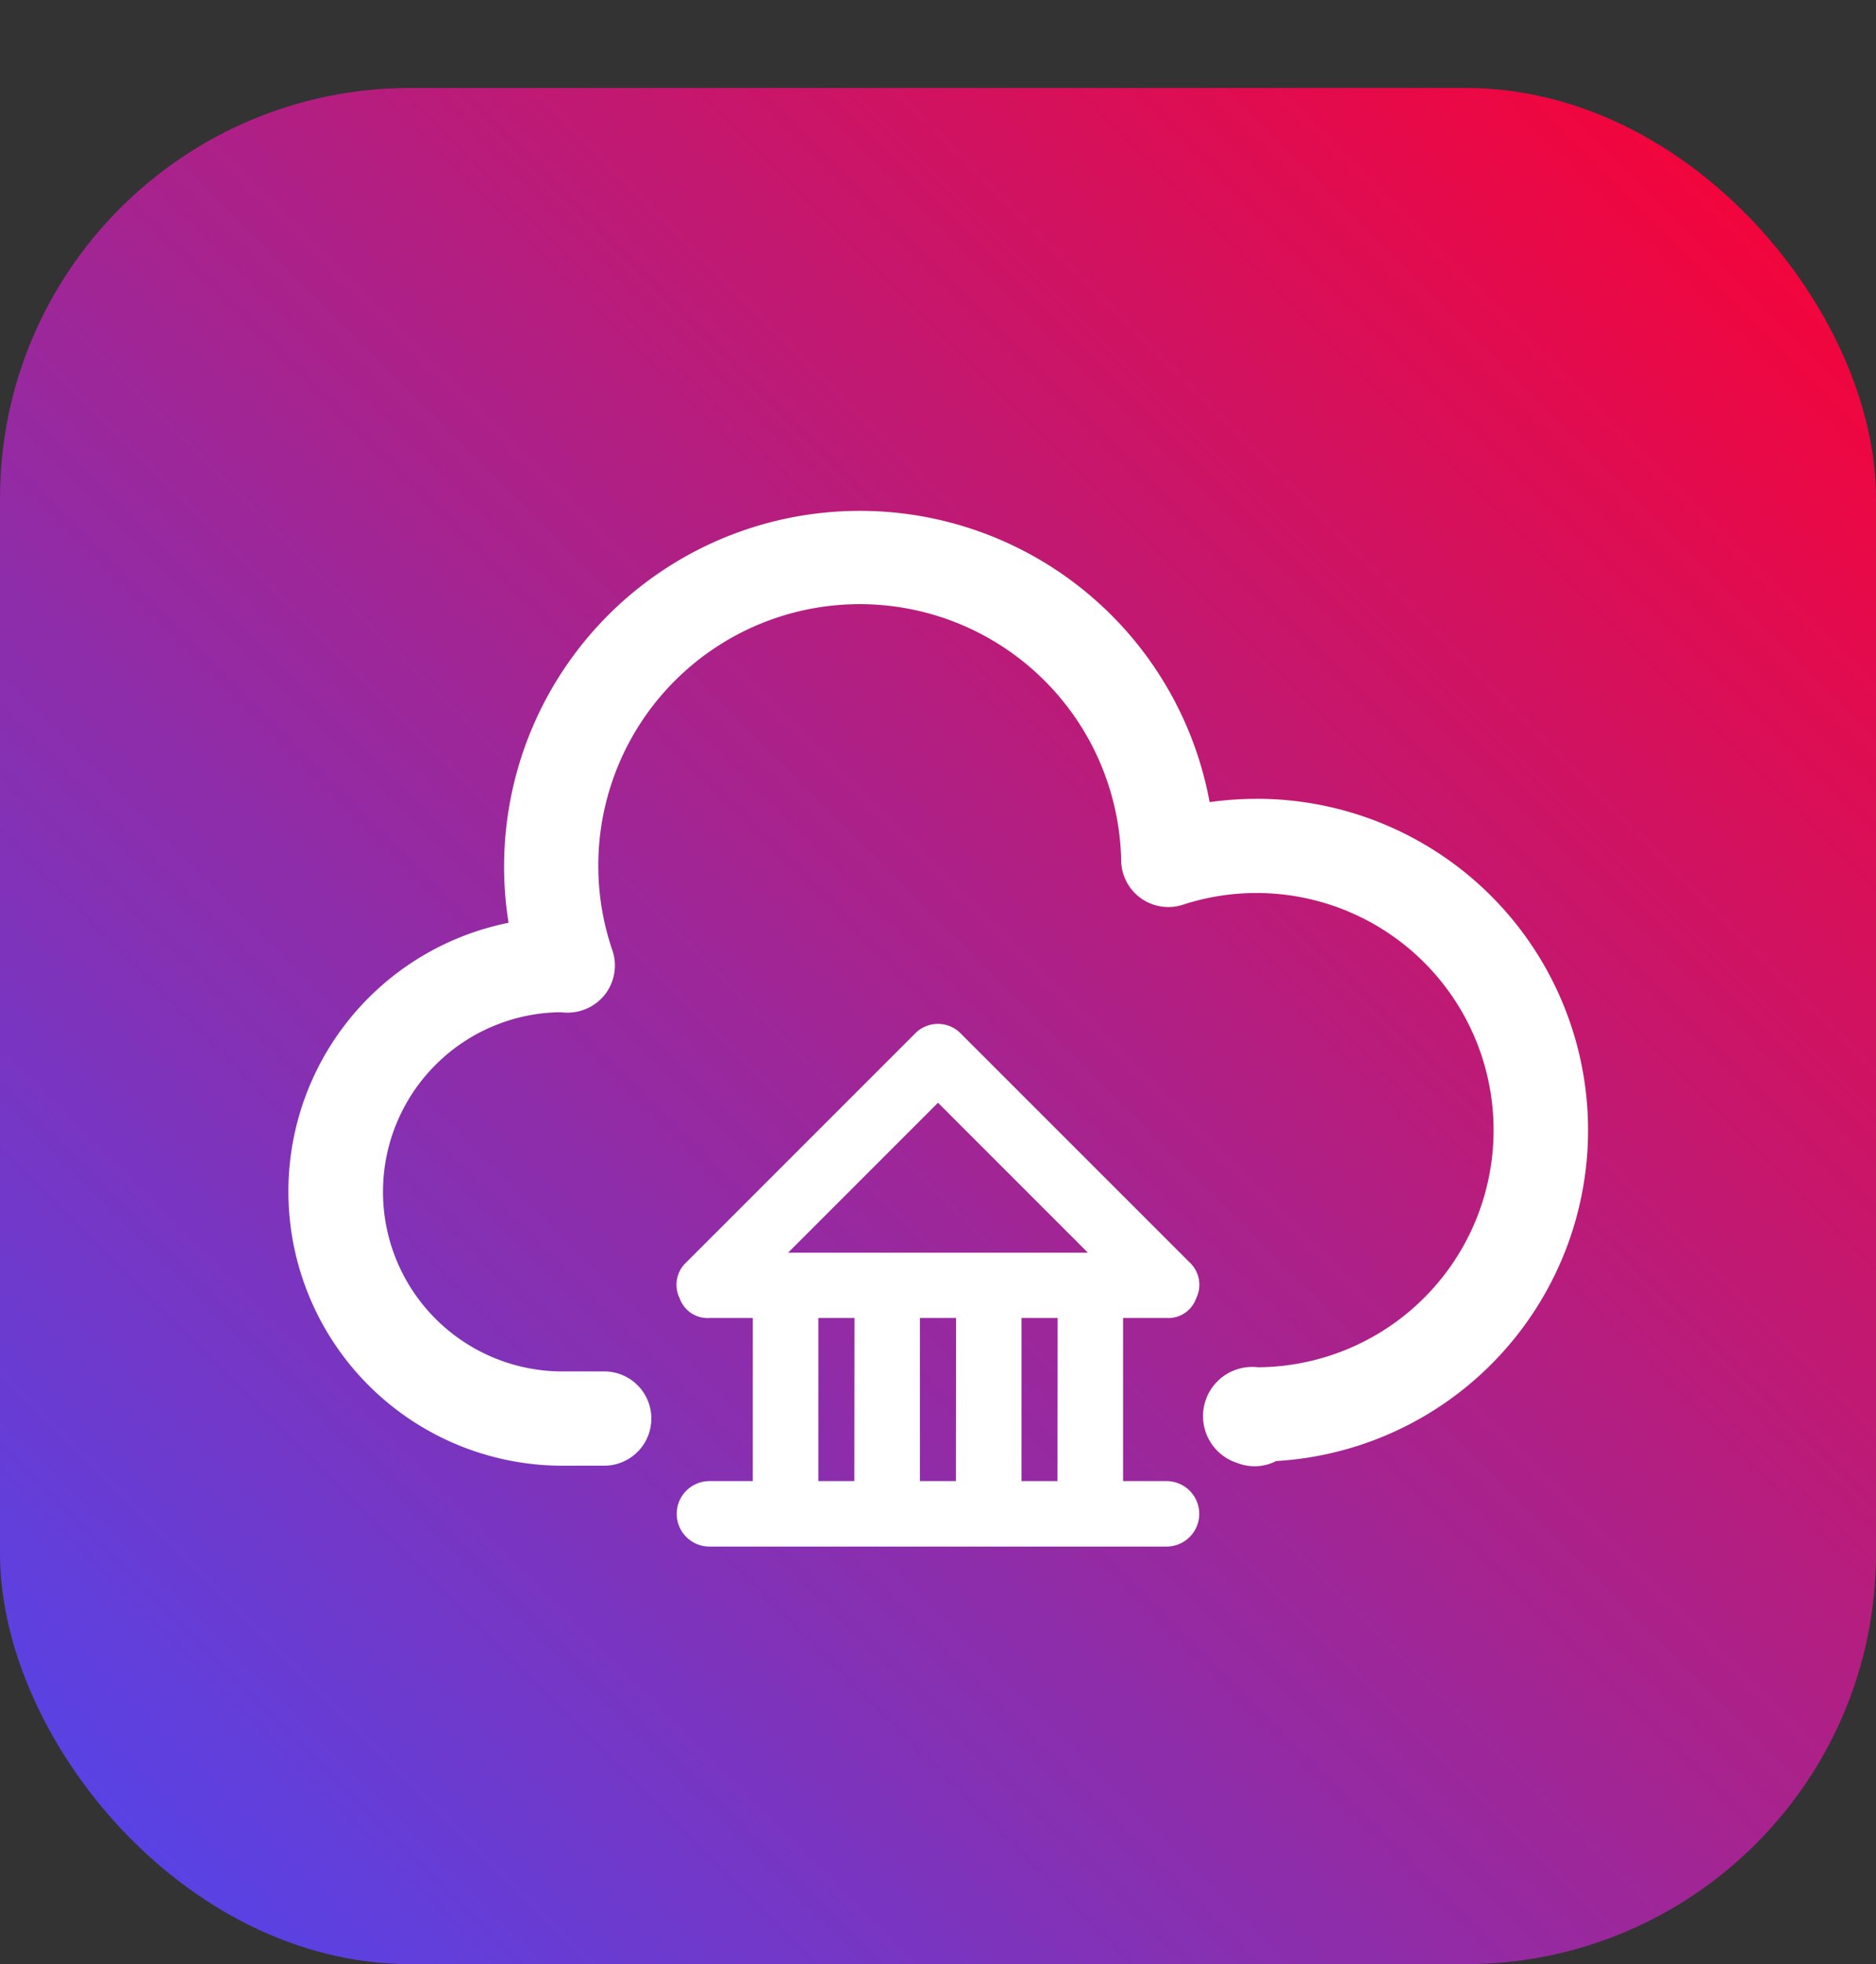
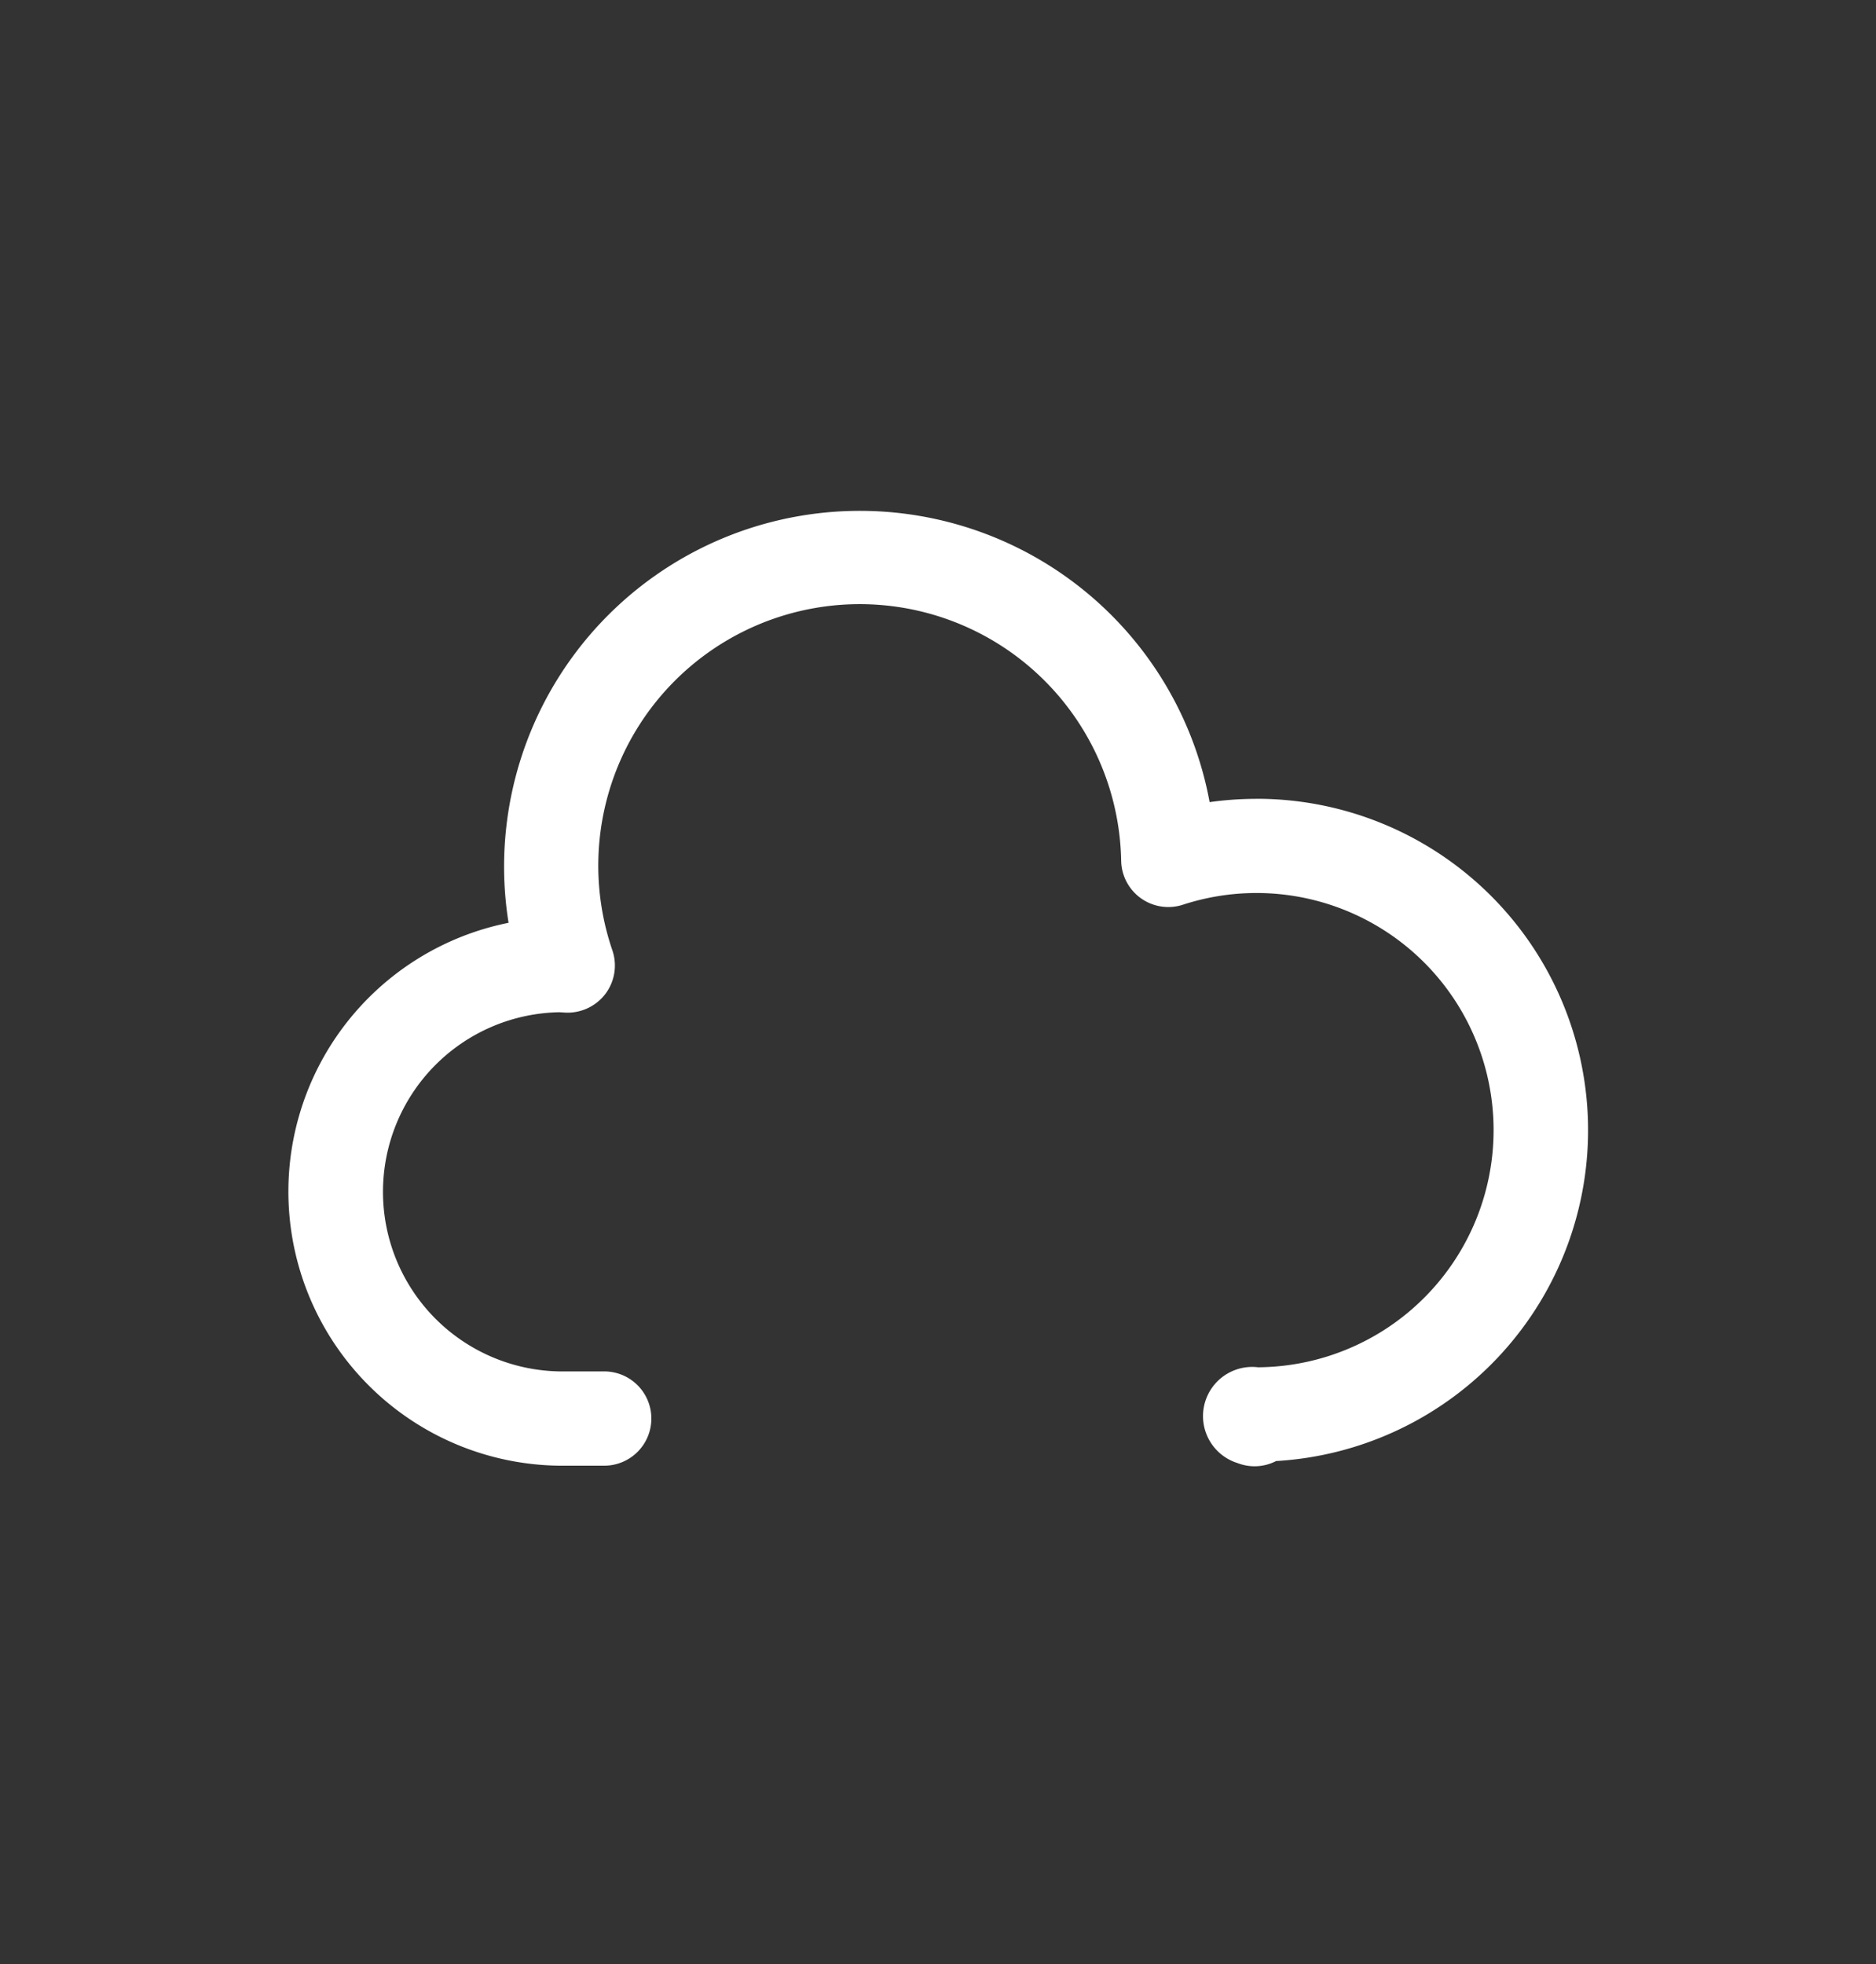
<svg xmlns="http://www.w3.org/2000/svg" width="64" height="67" viewBox="0 0 64 67">
  <rect x="0" y="0" width="64" height="67" fill="#333333" stroke="none" />
  <defs>
    <linearGradient id="linear-gradient" x1="1" x2="0" y2="1" gradientUnits="objectBoundingBox">
      <stop offset="0" stop-color="#ff002e" />
      <stop offset="1" stop-color="#4c47f2" />
    </linearGradient>
  </defs>
  <g id="Group_165920" data-name="Group 165920" transform="translate(-10831 -6990)">
    <g id="Group_563" data-name="Group 563" transform="translate(16480 5565)">
-       <rect id="Shape" width="64" height="64" rx="14" transform="translate(-5649 1428)" fill="url(#linear-gradient)" />
-     </g>
+       </g>
    <rect id="Shape-2" data-name="Shape" width="64" height="64" transform="translate(10831 6990)" fill="none" />
    <g id="Group_165134" data-name="Group 165134" transform="translate(-122.334 1.761)">
-       <path id="noun-bank-1024636" d="M86.349,15.592H84.617V9.528h1.733a.758.758,0,0,0,.78-.52.791.791,0,0,0-.173-.953l-7.8-7.8a.837.837,0,0,0-1.213,0l-7.8,7.8a.791.791,0,0,0-.173.953.758.758,0,0,0,.78.52h1.733v6.064H70.756a.866.866,0,1,0,0,1.733H86.349a.866.866,0,1,0,0-1.733Zm-10.4,0H74.221V9.528h1.733Zm3.465,0H77.686V9.528h1.733Zm3.465,0H81.152V9.528h1.733ZM72.835,7.8l5.718-5.718L84.27,7.8Z" transform="translate(10906.781 7023.42)" fill="#fff" stroke="#fff" stroke-width="0.5" />
      <path id="Path_85823" data-name="Path 85823" d="M135.131,74.417a11.3,11.3,0,0,0-1.68.125,12.035,12.035,0,0,0-23.721,4.083,9.251,9.251,0,0,0,1.617,18.339h1.532a1.508,1.508,0,0,0,0-3.016h-1.532a6.227,6.227,0,0,1,0-12.452l.23.014a1.524,1.524,0,0,0,1.268-.607,1.508,1.508,0,0,0,.217-1.388,9.02,9.02,0,1,1,17.553-3.087,1.508,1.508,0,0,0,1.976,1.405,8.189,8.189,0,1,1,2.587,15.974,1.578,1.578,0,0,0-.655,3.075,1.5,1.5,0,0,0,1.25-.075,11.205,11.205,0,0,0-.639-22.392Z" transform="translate(10861.068 6941.172)" fill="#fff" stroke="#fff" stroke-width="0.2" />
    </g>
  </g>
</svg>